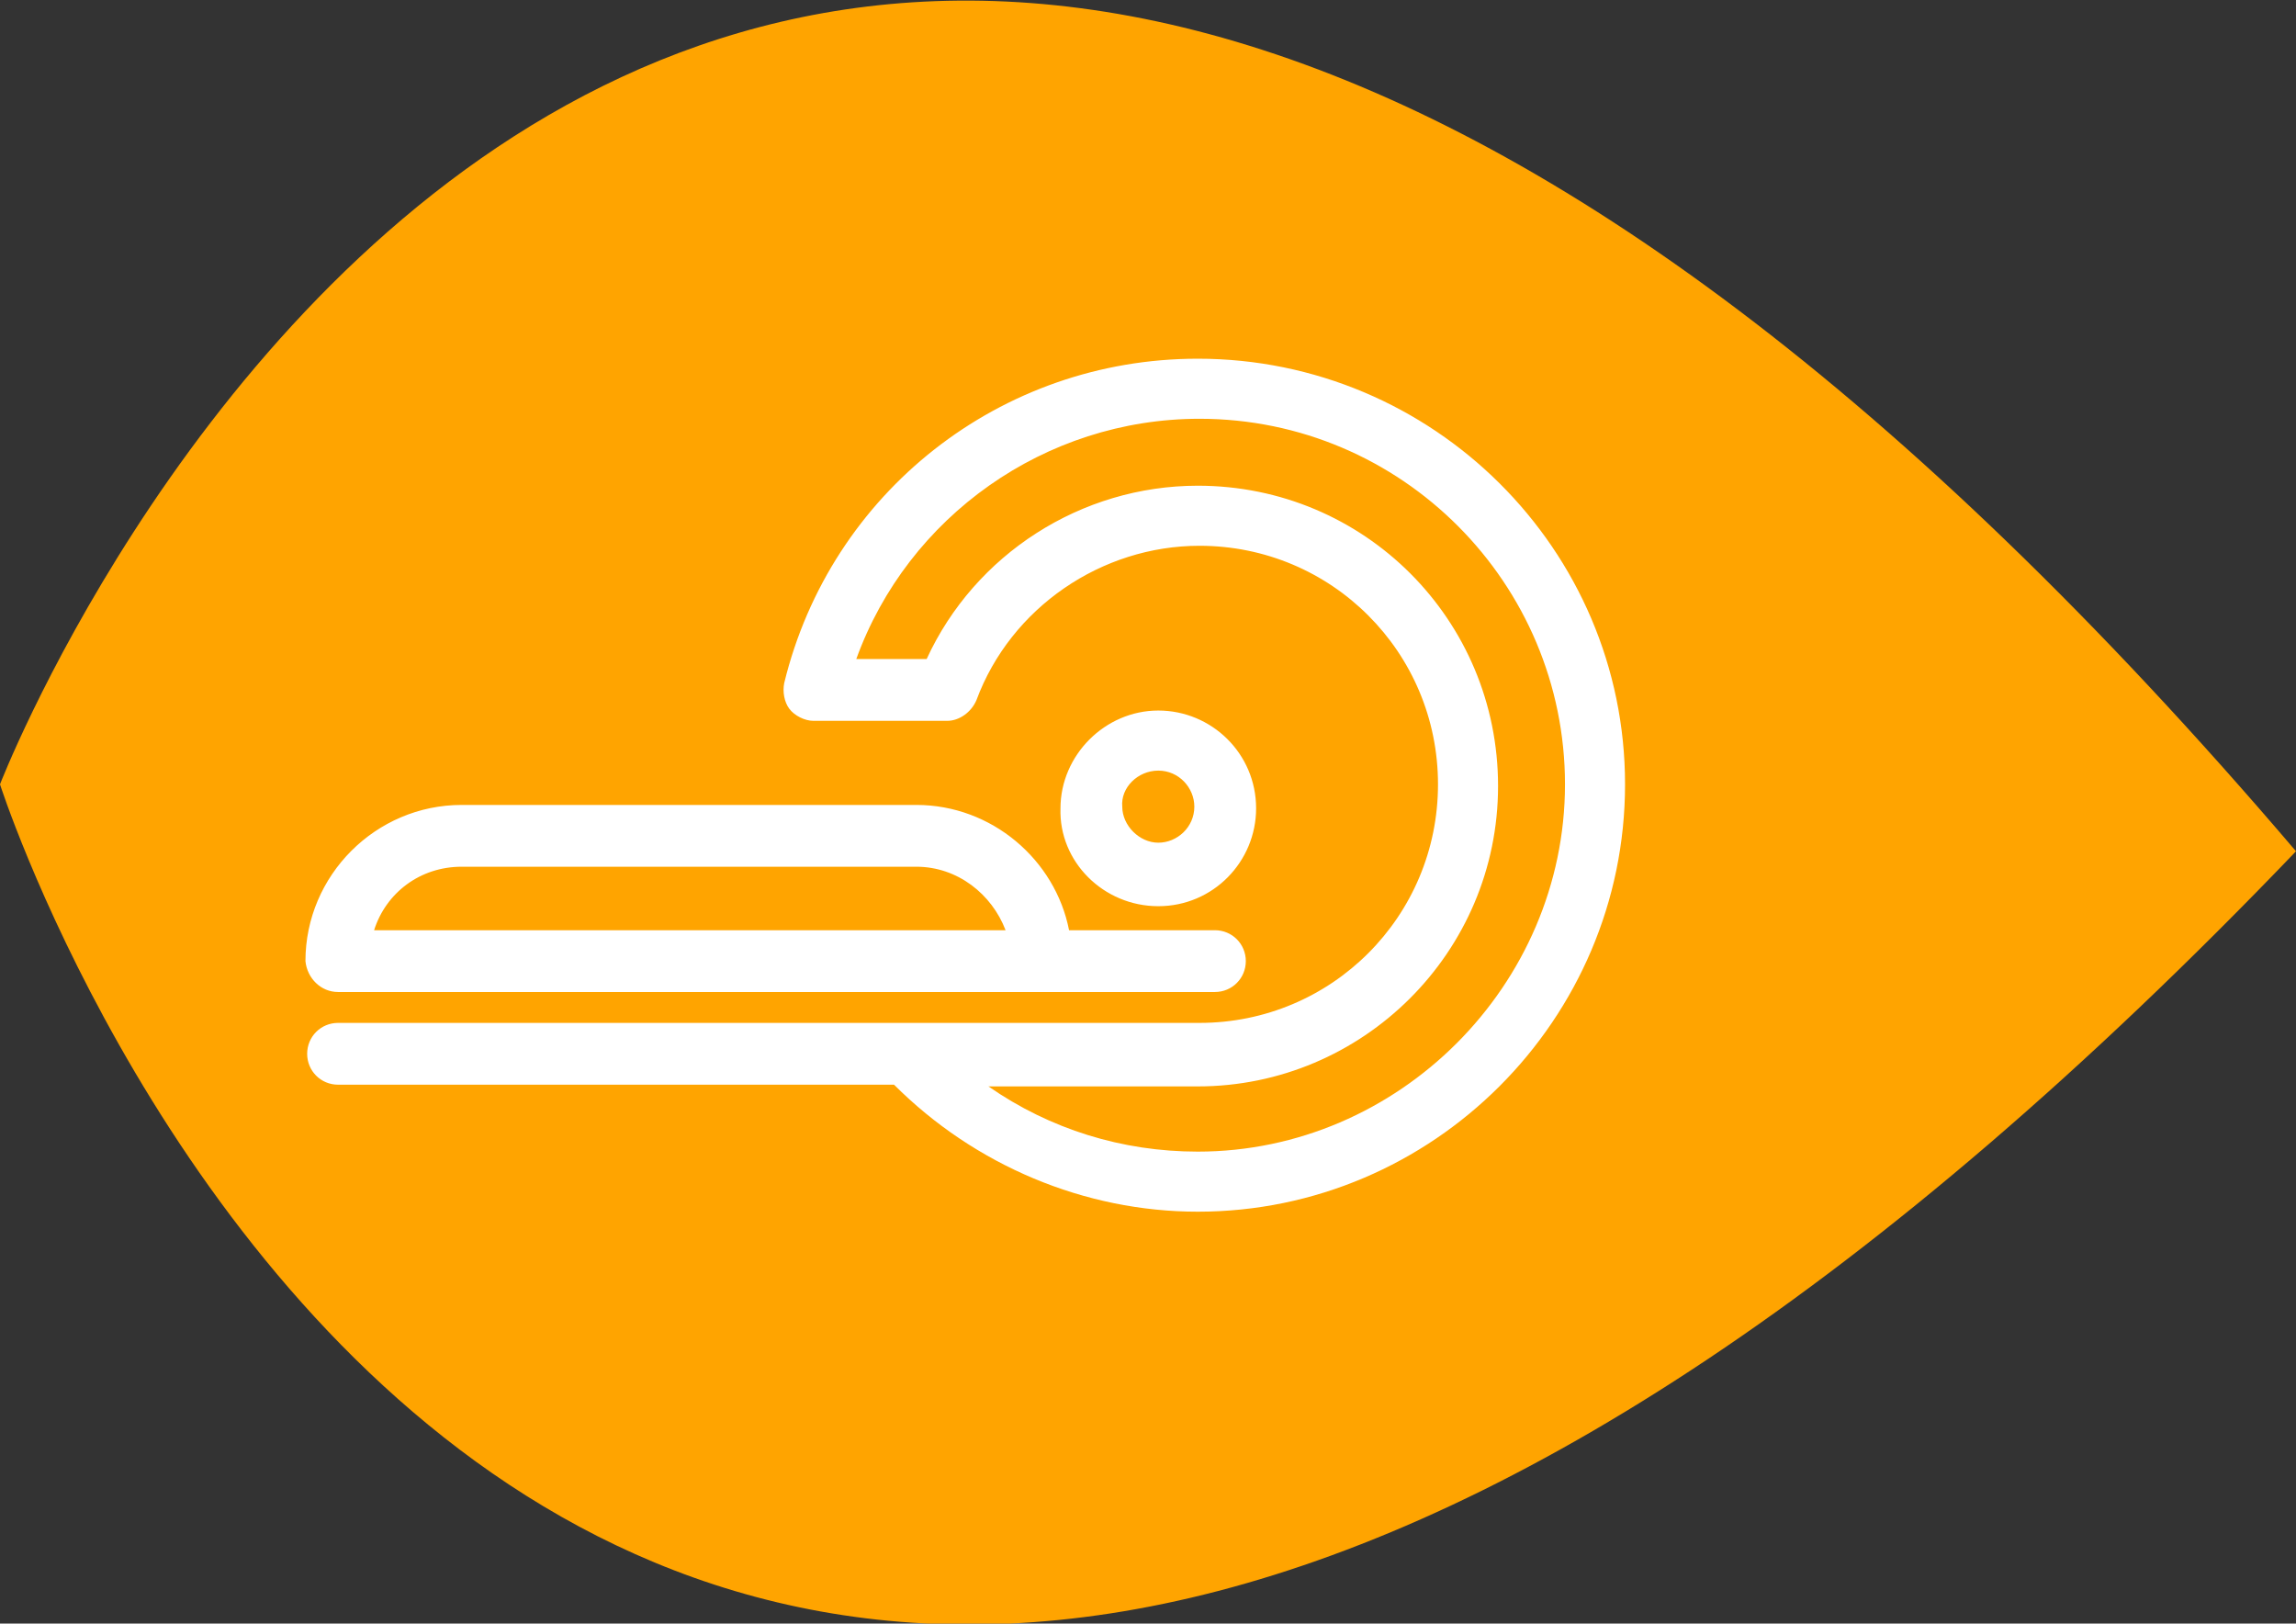
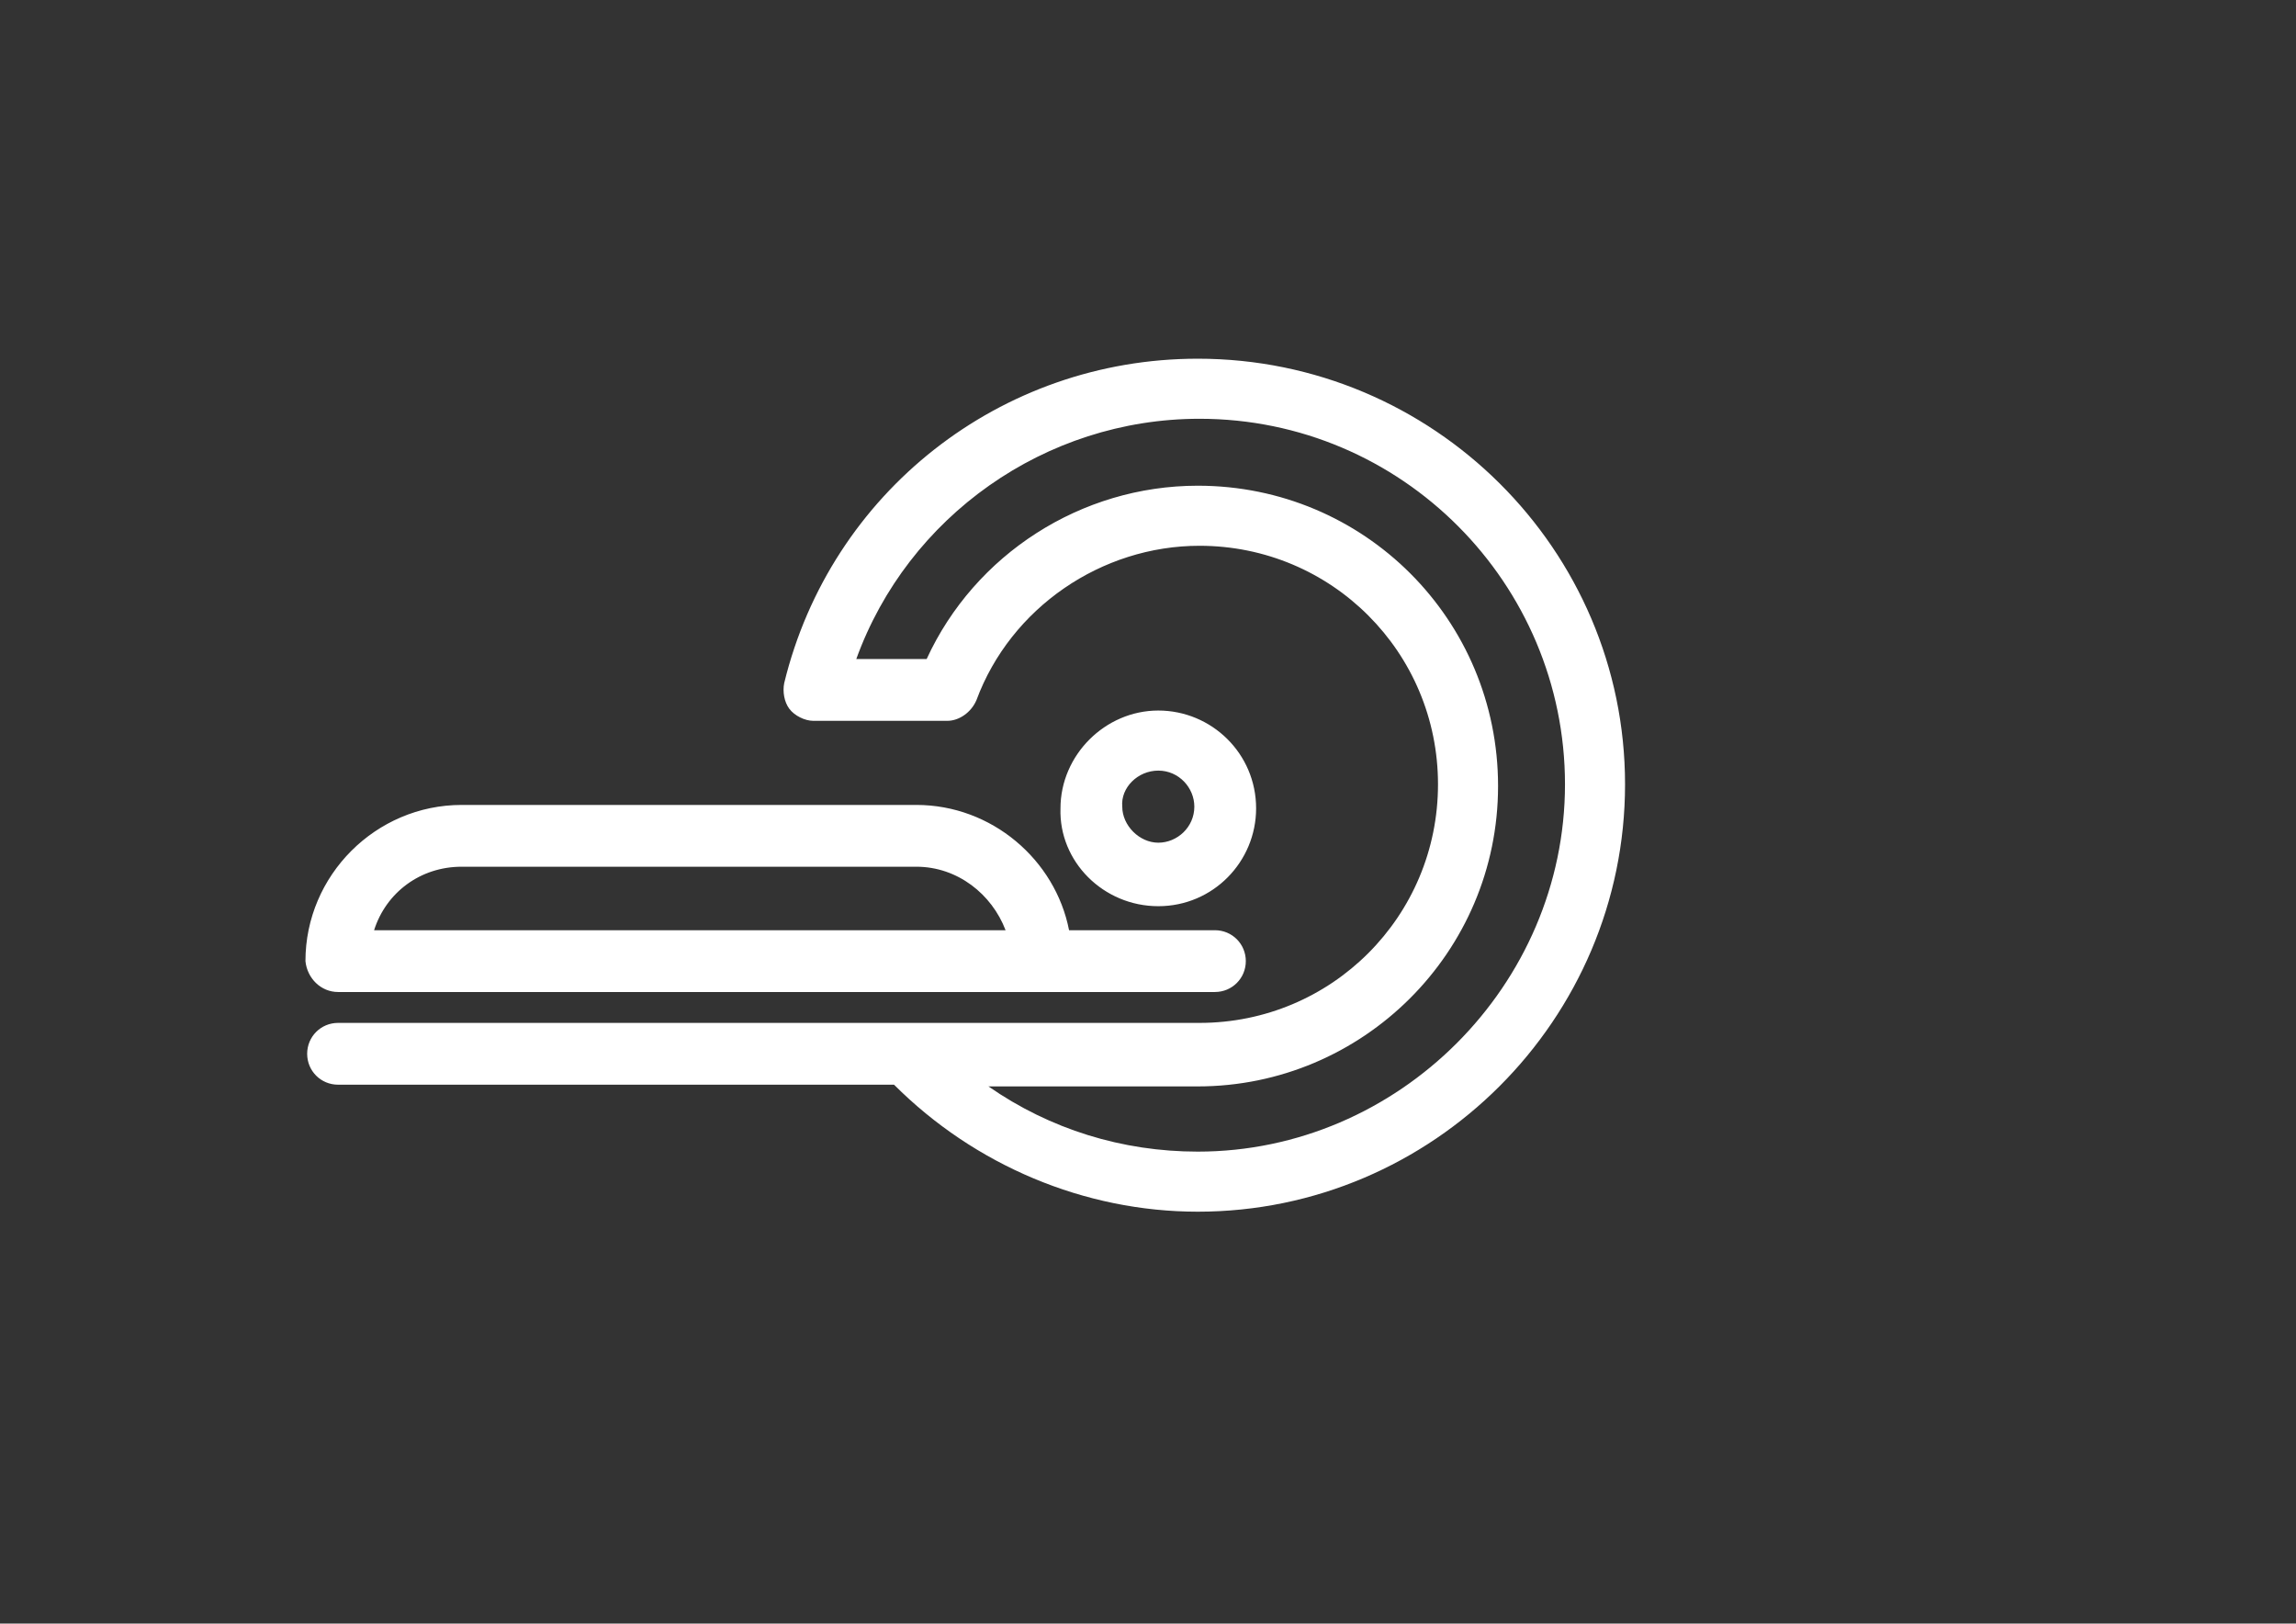
<svg xmlns="http://www.w3.org/2000/svg" version="1.1" id="Capa_1" x="0px" y="0px" width="133.8px" height="94.6px" viewBox="0 0 133.8 94.6" style="enable-background:new 0 0 133.8 94.6;" xml:space="preserve">
  <rect x="0" y="0" width="133.8" height="94.6" fill="#333333" stroke="none" />
  <style type="text/css">
	.st0{fill:#FFA400;}
	.st1{fill:#FFFFFF;}
</style>
  <g>
-     <path class="st0" d="M0,45.7c0,0,34.5,107.5,133.8,3.9l0,0C40.7-59.6,0,45.7,0,45.7L0,45.7z" />
    <path class="st1" d="M19.7,57.8L19.7,57.8L19.7,57.8h51.1c1,0,1.8-0.8,1.8-1.8s-0.8-1.8-1.8-1.8h-8.5c-0.8-4.1-4.5-7.3-8.9-7.3   H26.9c-5,0-9.1,4.1-9.1,9.1C17.9,57,18.7,57.8,19.7,57.8z M26.9,50.5h26.5c2.4,0,4.4,1.6,5.2,3.7H21.8C22.5,52,24.5,50.5,26.9,50.5   z M67.5,52.8c3.2,0,5.7-2.6,5.7-5.7c0-3.2-2.6-5.7-5.7-5.7s-5.7,2.6-5.7,5.7C61.7,50.2,64.3,52.8,67.5,52.8z M67.5,44.9   c1.2,0,2.1,1,2.1,2.1c0,1.2-1,2.1-2.1,2.1s-2.1-1-2.1-2.1C65.3,45.9,66.3,44.9,67.5,44.9z M69.8,20.9c-11.5,0-21.4,7.8-24.1,18.9   c-0.1,0.5,0,1.1,0.3,1.5s0.9,0.7,1.4,0.7h7.8c0.7,0,1.4-0.5,1.7-1.2c2-5.4,7.3-9,13-9c7.7,0,13.9,6.2,13.9,13.9   s-6.2,13.9-13.9,13.9H19.7c-1,0-1.8,0.8-1.8,1.8s0.8,1.8,1.8,1.8h32.4c4.7,4.7,11.1,7.4,17.7,7.4c13.7,0,24.9-11.2,24.9-24.9   S83.5,20.9,69.8,20.9z M69.8,67.1c-4.4,0-8.6-1.3-12.2-3.8h12.2c9.6,0,17.5-7.8,17.5-17.5s-7.8-17.5-17.5-17.5   c-6.8,0-13,4-15.8,10.1h-4.1c3-8.3,11-14,20-14c11.8,0,21.3,9.6,21.3,21.3S81.5,67.1,69.8,67.1z" />
  </g>
</svg>